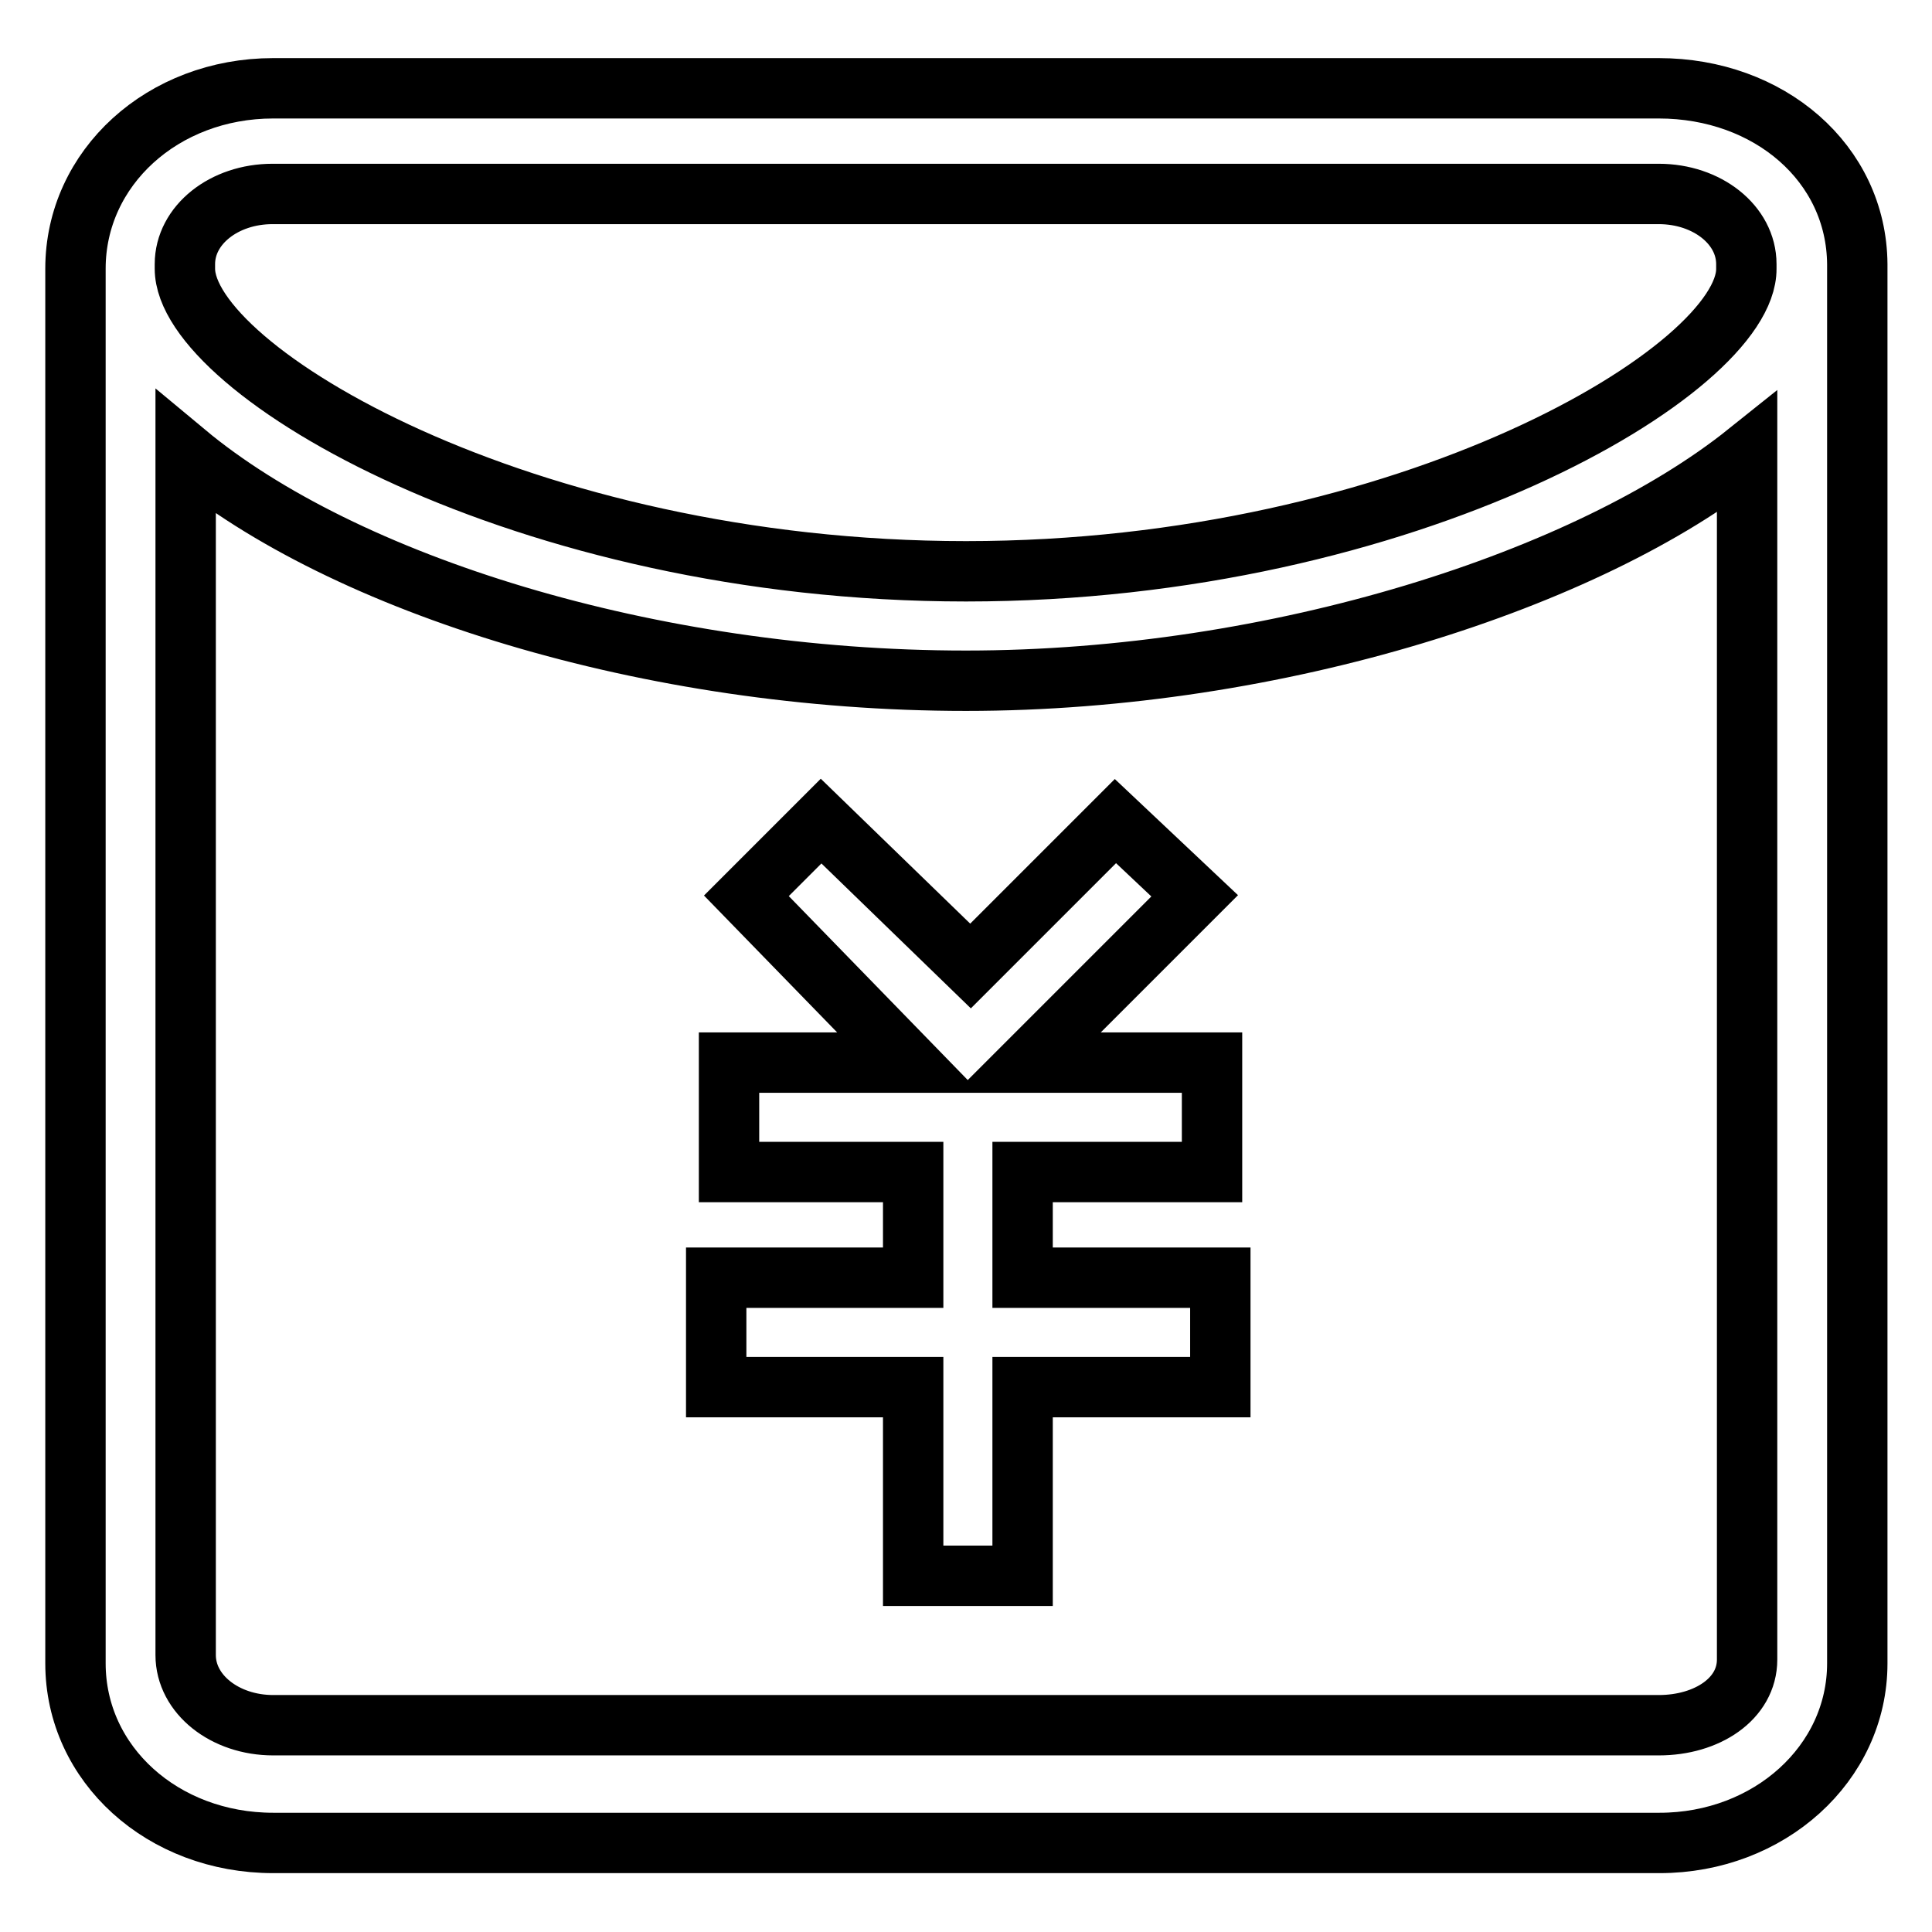
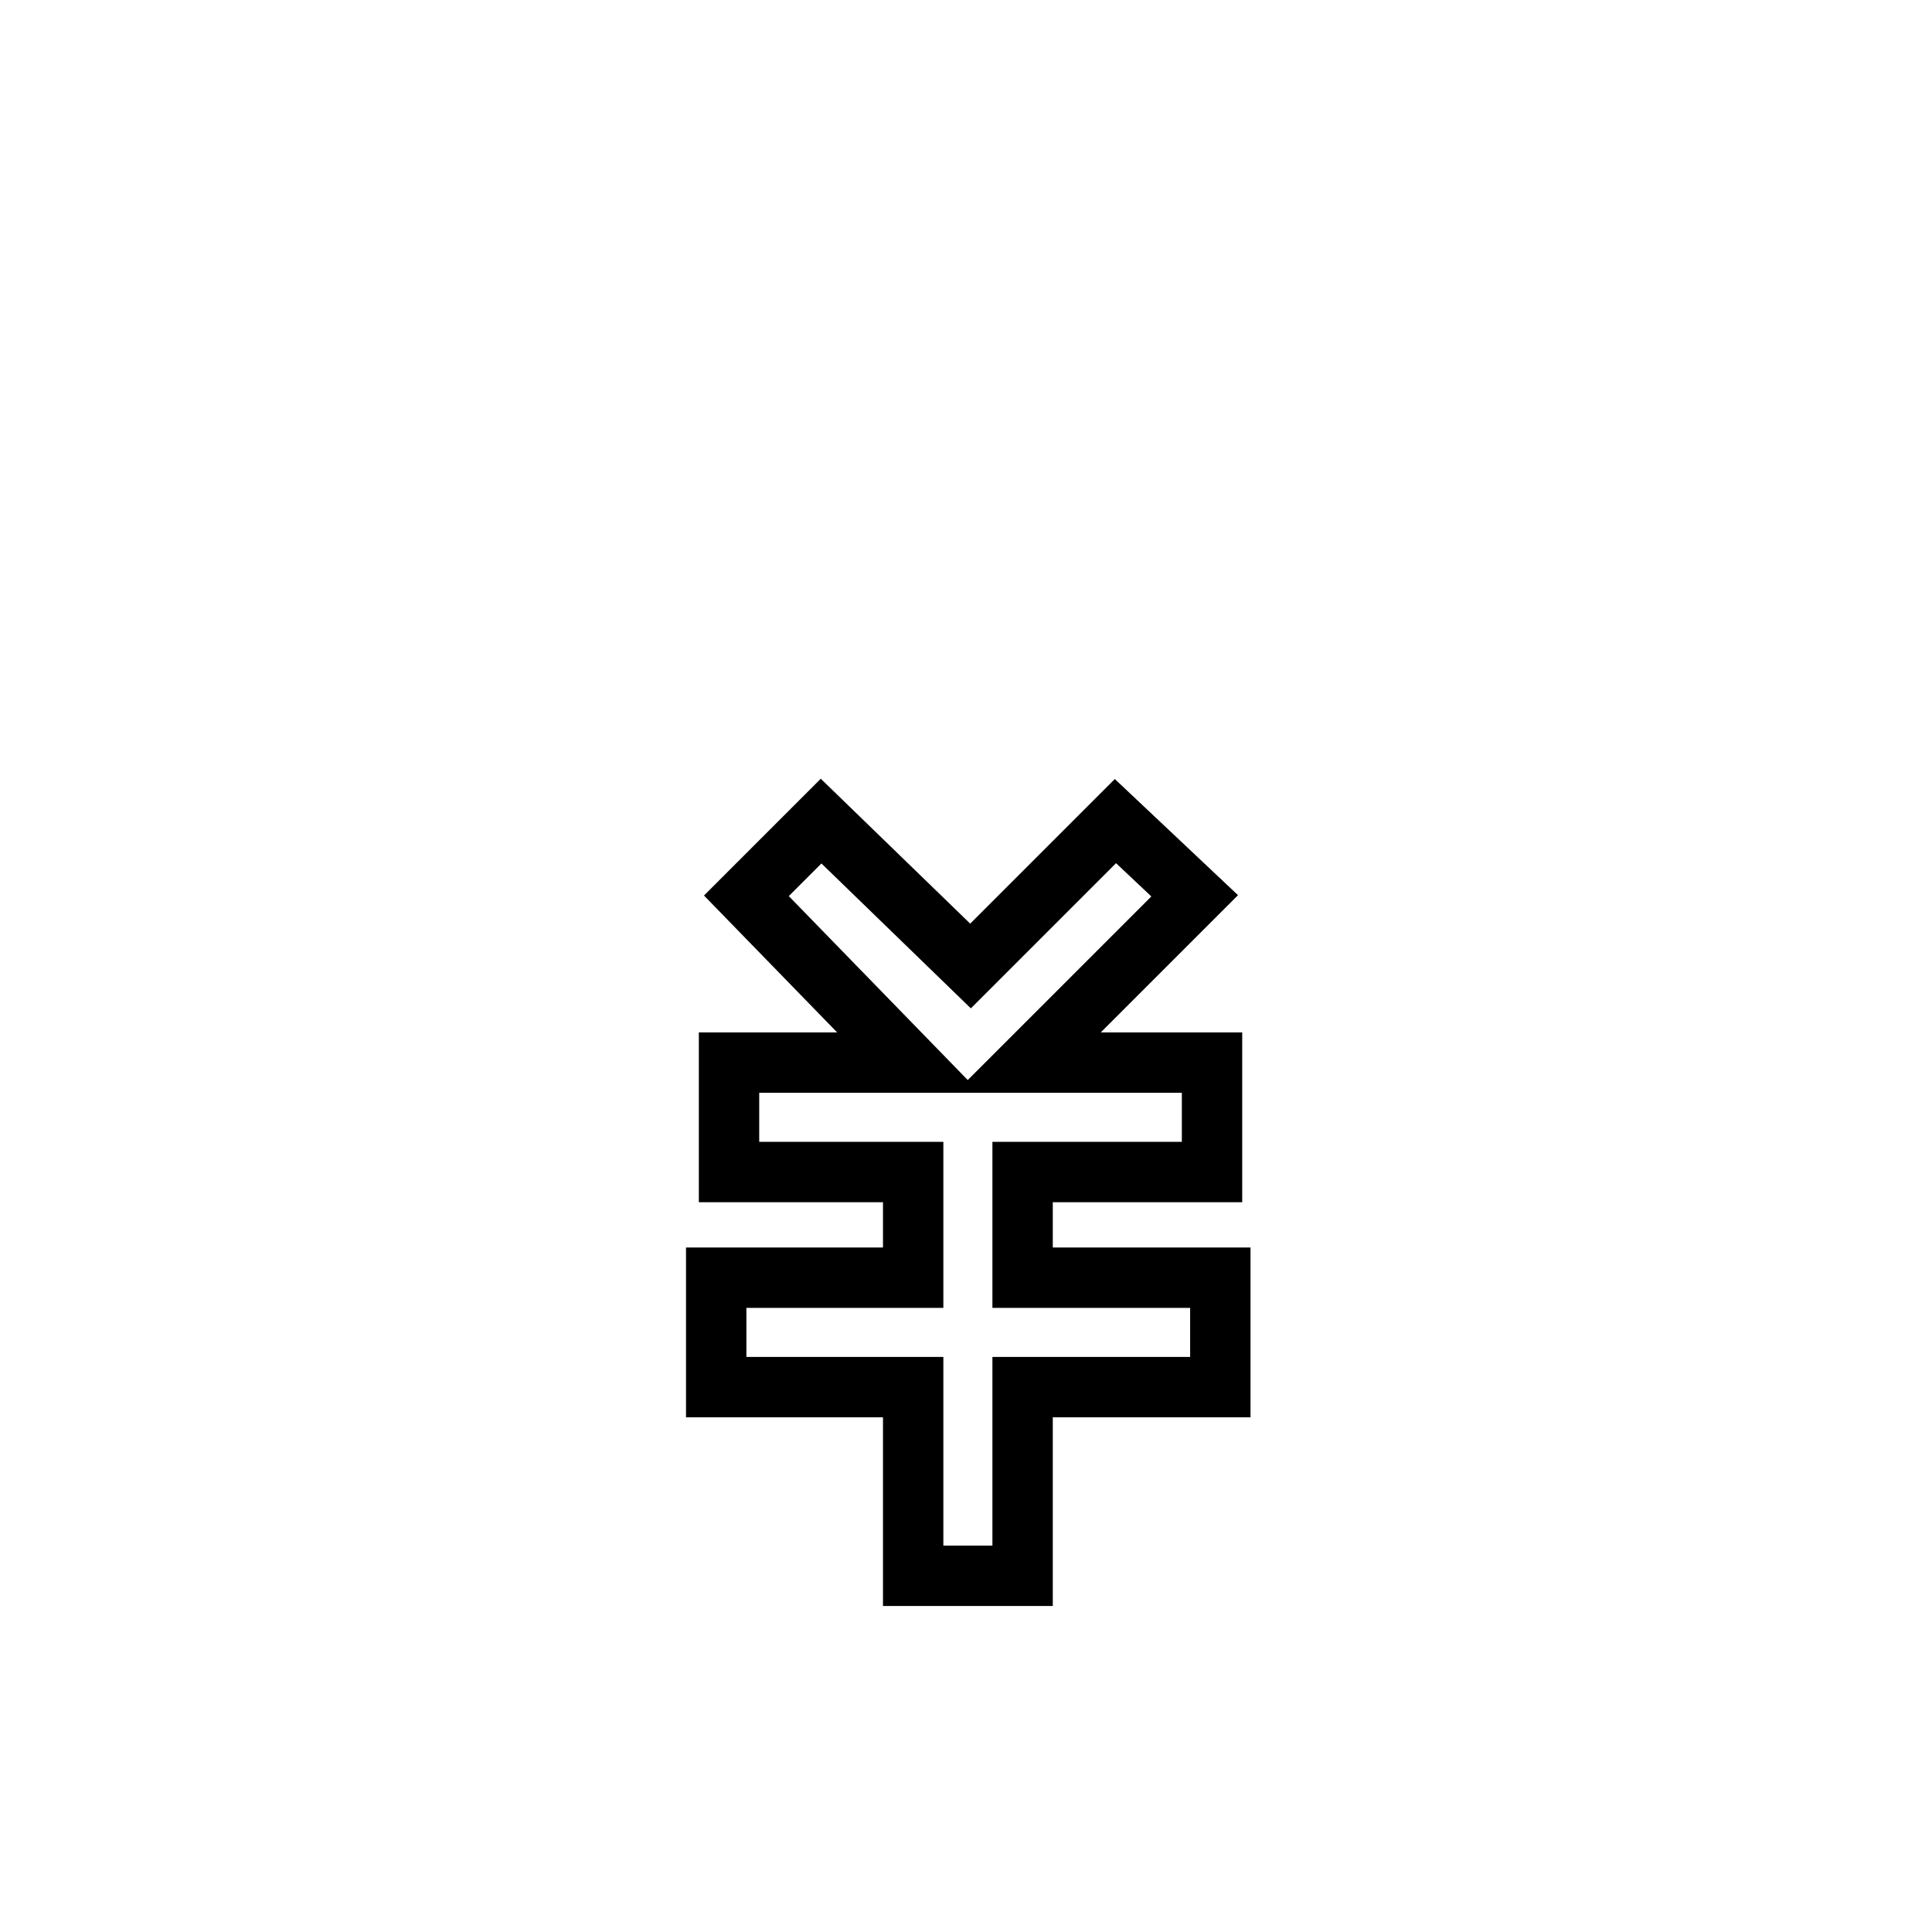
<svg xmlns="http://www.w3.org/2000/svg" version="1.1" x="0px" y="0px" viewBox="0 0 256 256" enable-background="new 0 0 256 256" xml:space="preserve">
  <g>
-     <path stroke-width="8" fill-opacity="0" stroke="#000000" d="M219.8,11.7H36.2C21.6,11.7,10,22.2,10,35.6v184.8c0,13.4,11.6,23.8,26.2,23.8h183.7 c14.5,0,26.2-10.5,26.2-23.8V35C246,21.6,234.4,11.7,219.8,11.7L219.8,11.7z M219.8,228.6H36.2c-6.4,0-11.6-4.1-11.6-9.3V60 C45.5,77.4,86.1,90.2,128,90.2c41.3,0,82.5-13.4,103.5-30.2v159.9C231.5,225.1,226.2,228.6,219.8,228.6z M128,75.7 c-58.7,0-103.5-26.7-103.5-40.1V35c0-5.2,5.2-9.3,11.6-9.3h183.7c6.4,0,11.6,4.1,11.6,9.3v0.6C231.5,48.9,186.7,75.7,128,75.7z" />
    <path stroke-width="8" fill-opacity="0" stroke="#000000" d="M135.6,155.3h25v-14.5h-24.4l22.1-22.1l-10.5-9.9L128.6,128l-19.8-19.2l-9.9,9.9l21.5,22.1H96.6v14.5H121 v14H94.9v14.5H121v25h14.5v-25h26.2v-14.5h-26.2V155.3z" />
  </g>
</svg>